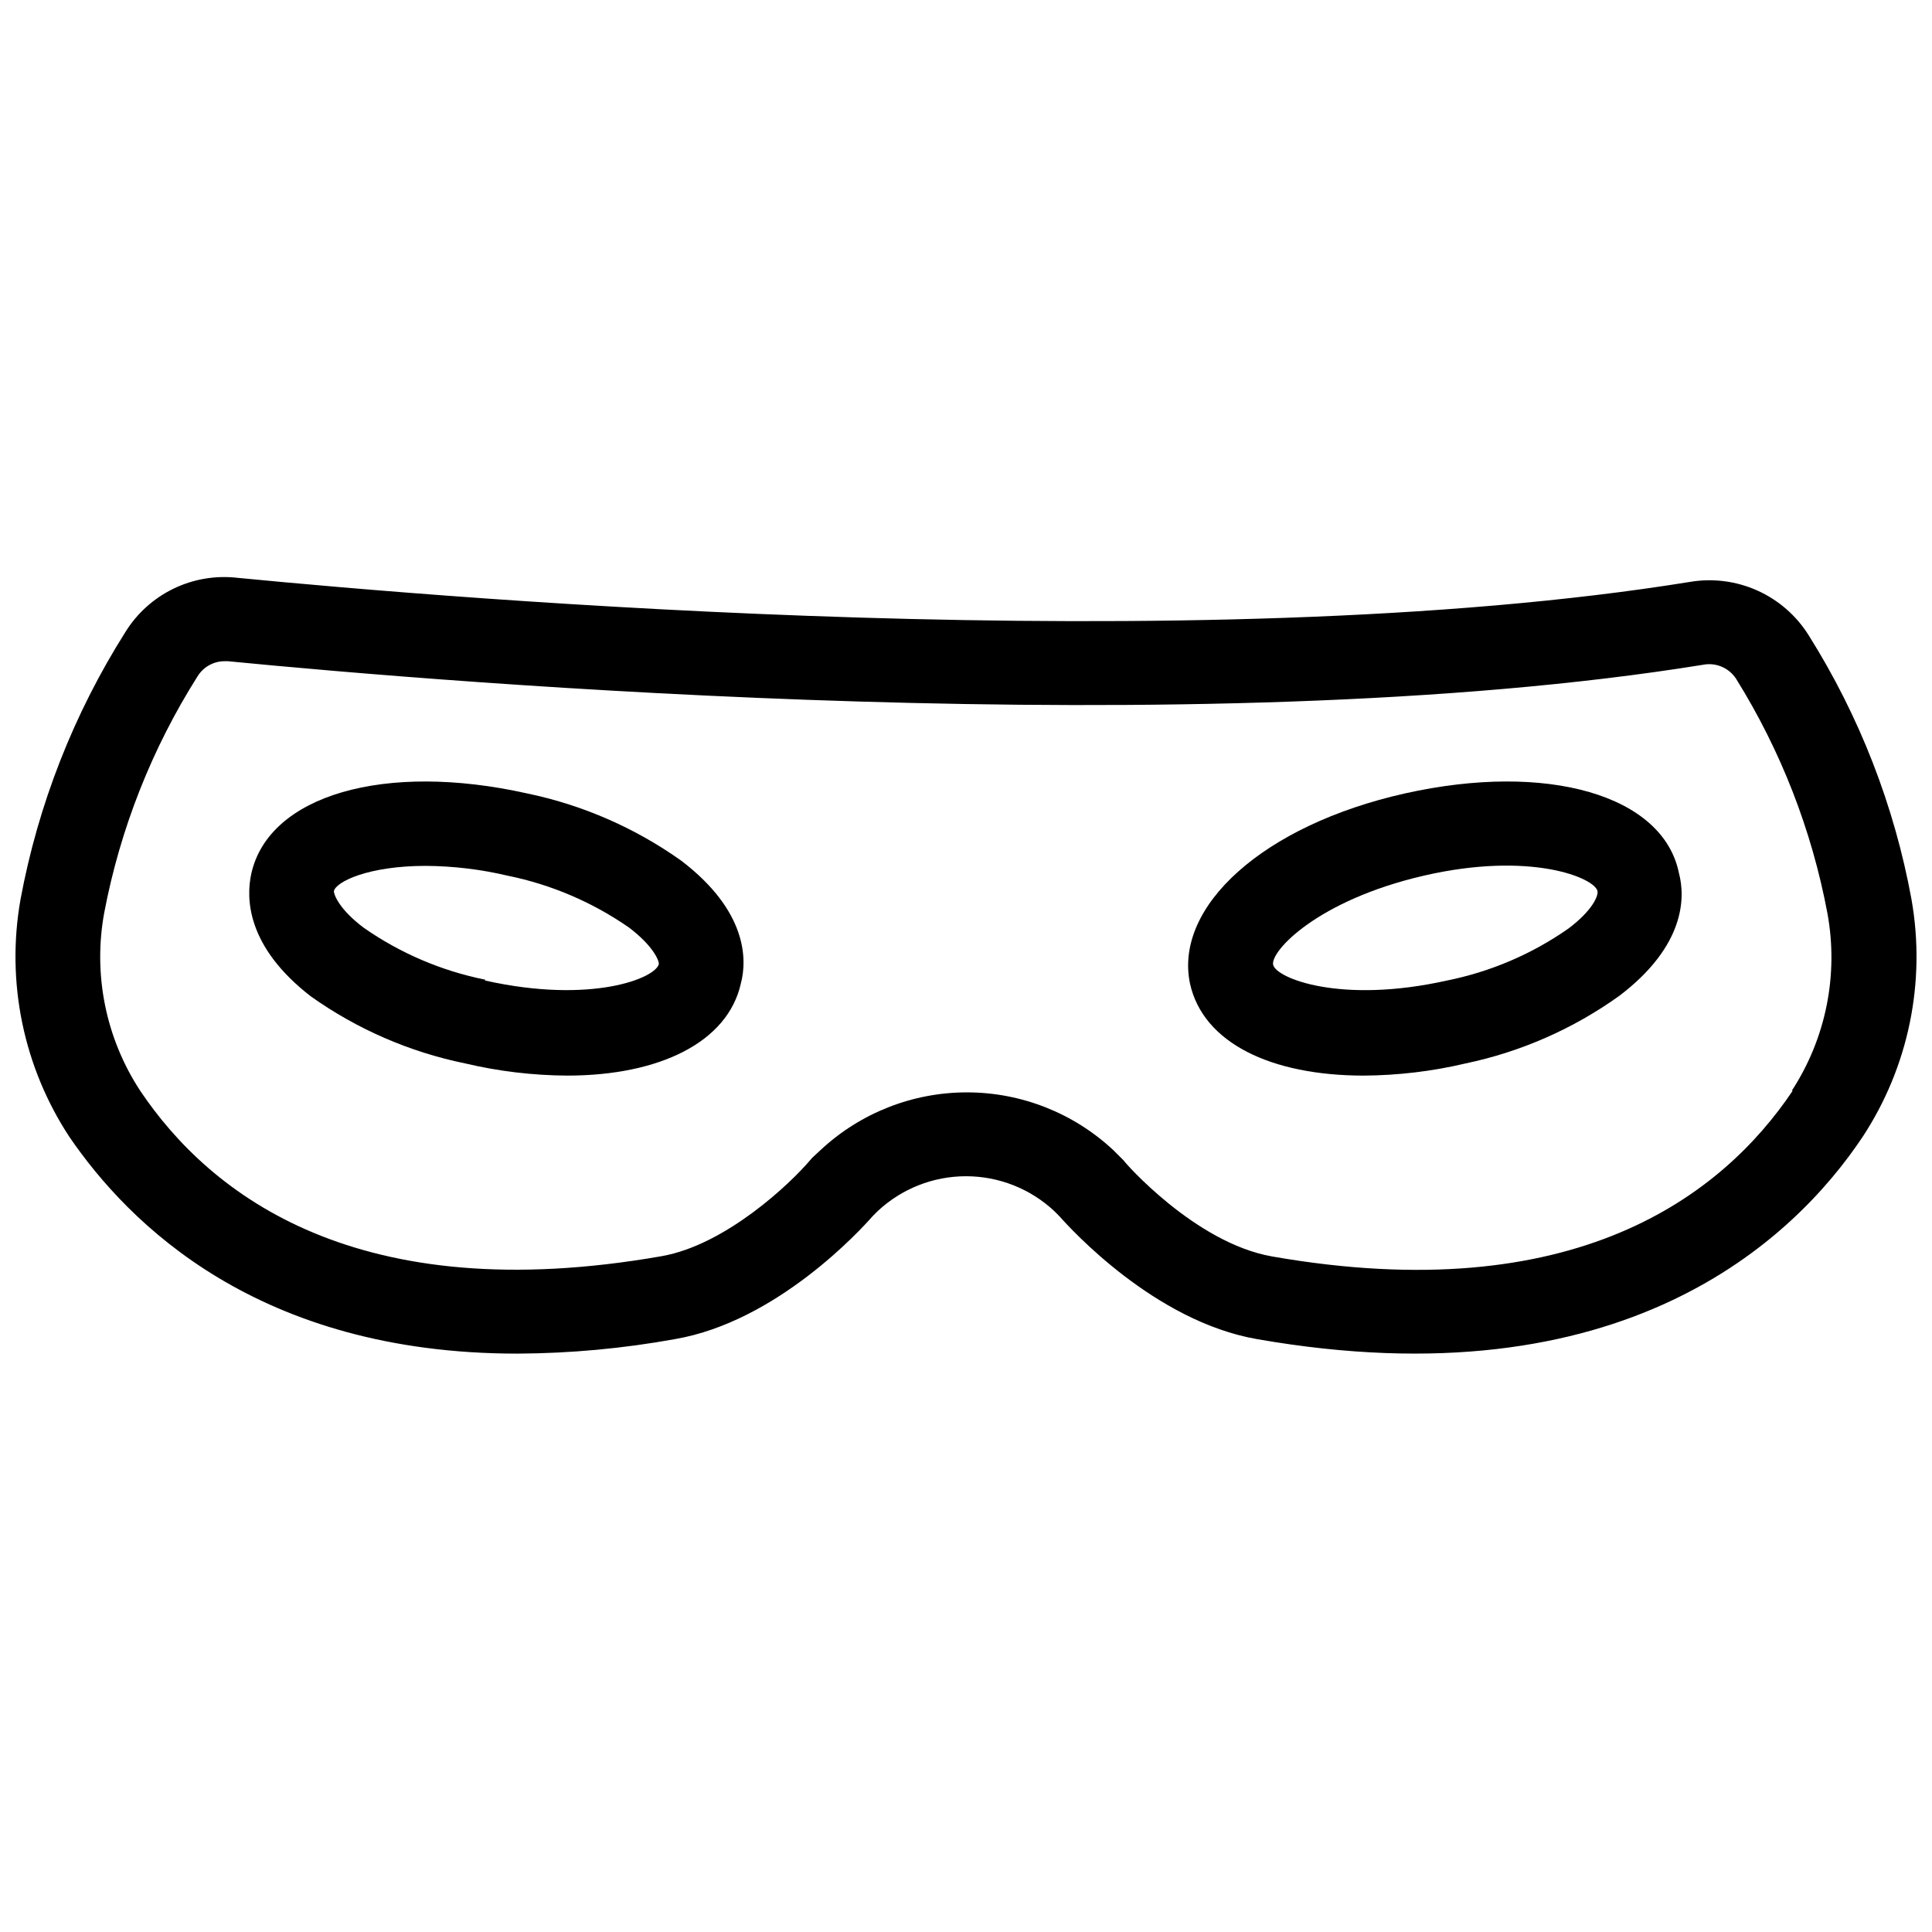
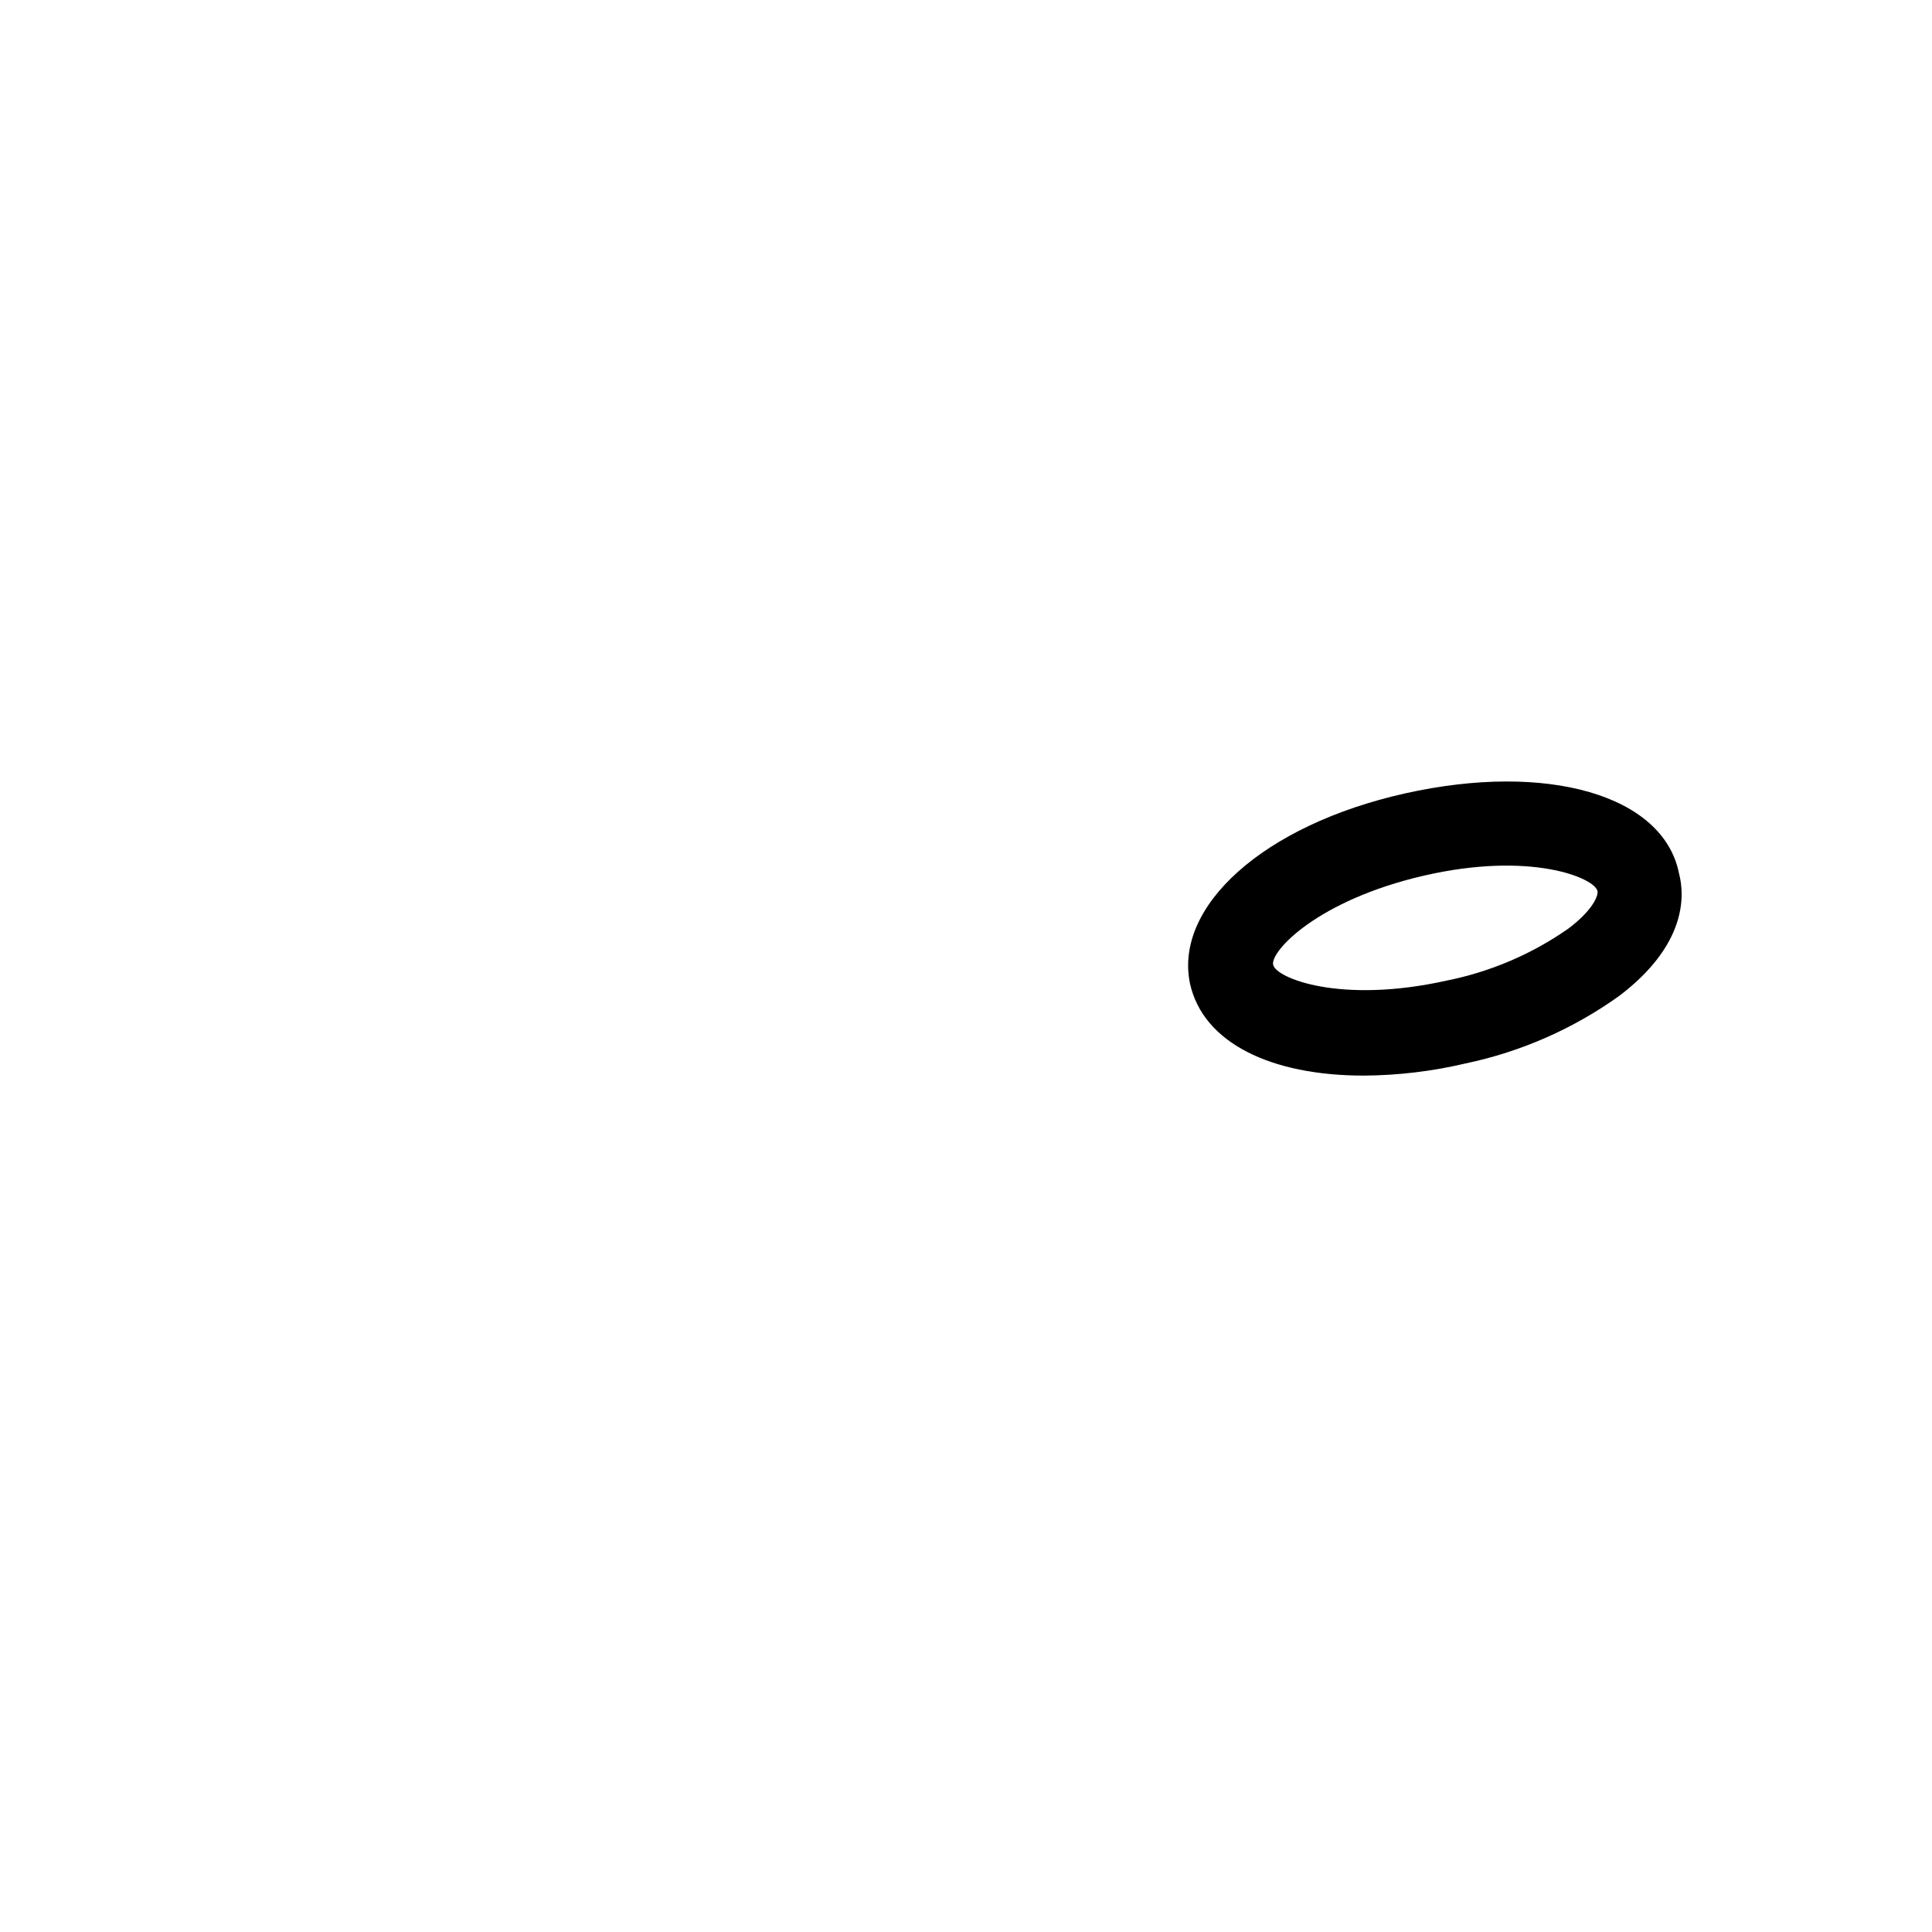
<svg xmlns="http://www.w3.org/2000/svg" width="800px" height="800px" version="1.1" viewBox="144 144 512 512">
  <defs>
    <clipPath id="a">
-       <path d="m148.09 296h503.81v207h-503.81z" />
-     </clipPath>
+       </clipPath>
  </defs>
  <g clip-path="url(#a)">
    <path d="m650.57 382.36c-4.551-24.844-13.797-48.594-27.238-69.98-3.254-5.215-7.984-9.348-13.59-11.871-5.606-2.523-11.836-3.324-17.898-2.297-130.52 21.098-327.71 4.488-385.1-1.102v-0.004c-5.781-0.629-11.621 0.387-16.844 2.938-5.227 2.551-9.621 6.527-12.68 11.469-13.676 21.637-23.109 45.684-27.785 70.848-3.875 21.883 0.773 44.414 12.988 62.977 15.742 22.984 49.988 57.387 118.71 57.387 14.016-0.066 28.004-1.355 41.797-3.856 26.922-4.644 49.043-28.812 52.348-32.59l1.34-1.34c6.344-5.926 14.699-9.223 23.383-9.223 8.68 0 17.035 3.297 23.379 9.223l1.34 1.34c3.07 3.465 25.27 27.867 52.348 32.59 97.062 17.004 142.25-26.215 160.51-53.531 12.211-18.562 16.859-41.094 12.988-62.977zm-31.488 50.695c-18.656 27.789-57.703 57.938-137.92 43.926-20.469-3.543-39.359-25.191-39.359-25.426l-2.754-2.754h-0.004c-10.527-9.84-24.398-15.312-38.809-15.312s-28.281 5.473-38.809 15.312l-2.125 1.969-0.629 0.707c-5.117 6.062-22.277 22.434-39.359 25.426-80.453 14.094-119.5-16.059-138.16-43.844-9.137-13.934-12.547-30.852-9.523-47.234 4.238-22.227 12.621-43.457 24.715-62.582 1.547-2.516 4.293-4.039 7.242-4.016h0.789c58.094 5.668 257.73 22.516 390.93 0.945 3.434-0.676 6.934 0.824 8.816 3.777 11.844 19.023 20.039 40.086 24.168 62.113 2.981 16.297-0.398 33.117-9.449 46.996z" />
  </g>
-   <path d="m324.59 372.13c-12.262-8.73-26.199-14.816-40.938-17.871-37.707-8.422-68.406 0.473-73.051 21.254-1.418 6.453-1.34 19.285 15.742 32.512 12.258 8.719 26.199 14.777 40.938 17.793 8.848 2.09 17.906 3.172 27 3.227 24.562 0 42.586-8.895 46.051-24.402 1.73-6.457 1.574-19.289-15.742-32.512zm-52.035 31.488c-11.566-2.324-22.527-7.016-32.195-13.777-6.375-4.801-7.871-8.66-7.871-9.684 0.551-2.519 9.211-6.691 24.324-6.691h-0.004c7.32 0.047 14.605 0.922 21.727 2.598 11.559 2.352 22.516 7.039 32.199 13.777 6.297 4.801 7.871 8.582 7.871 9.605-0.785 3.777-17.871 10.703-46.051 4.406z" />
  <path d="m516.35 354.26c-37.629 8.422-61.246 29.992-56.992 50.383 3.465 15.742 21.492 24.402 46.051 24.402 9.094-0.055 18.148-1.137 27-3.227 14.691-3.082 28.582-9.195 40.777-17.949 17.398-13.227 17.477-26.055 15.742-32.512-4.172-20.625-34.871-29.52-72.578-21.098zm43.297 35.816c-9.668 6.766-20.629 11.453-32.199 13.777-28.184 6.297-45.266-0.629-46.051-4.172-0.789-3.543 11.652-17.082 39.91-23.617 28.262-6.535 45.266 0.551 46.051 4.094 0.238 1.262-1.336 5.117-7.711 9.918z" />
</svg>